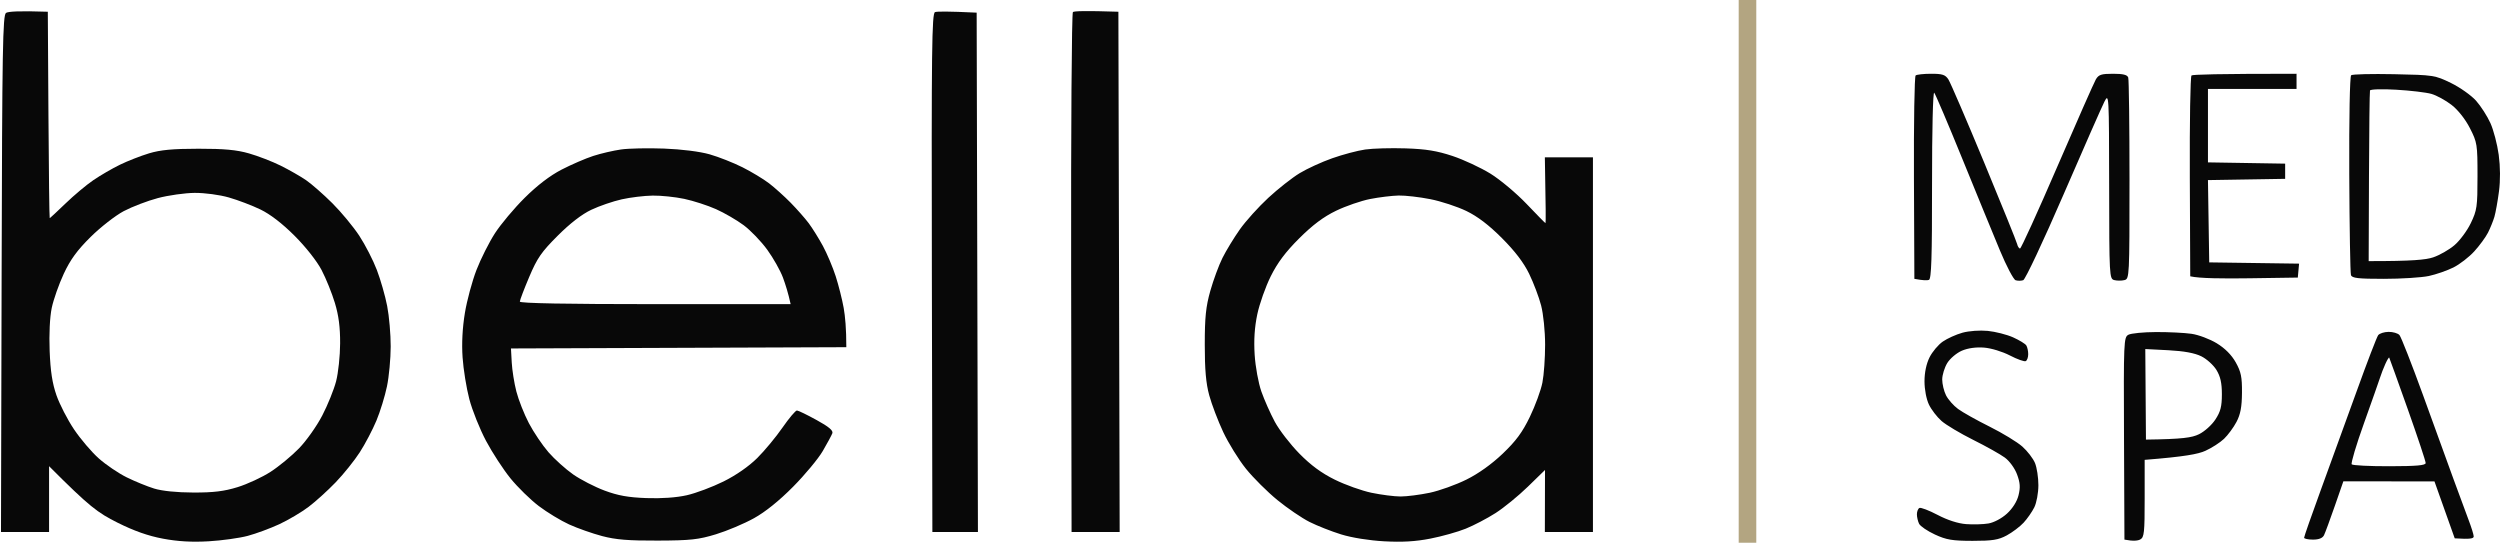
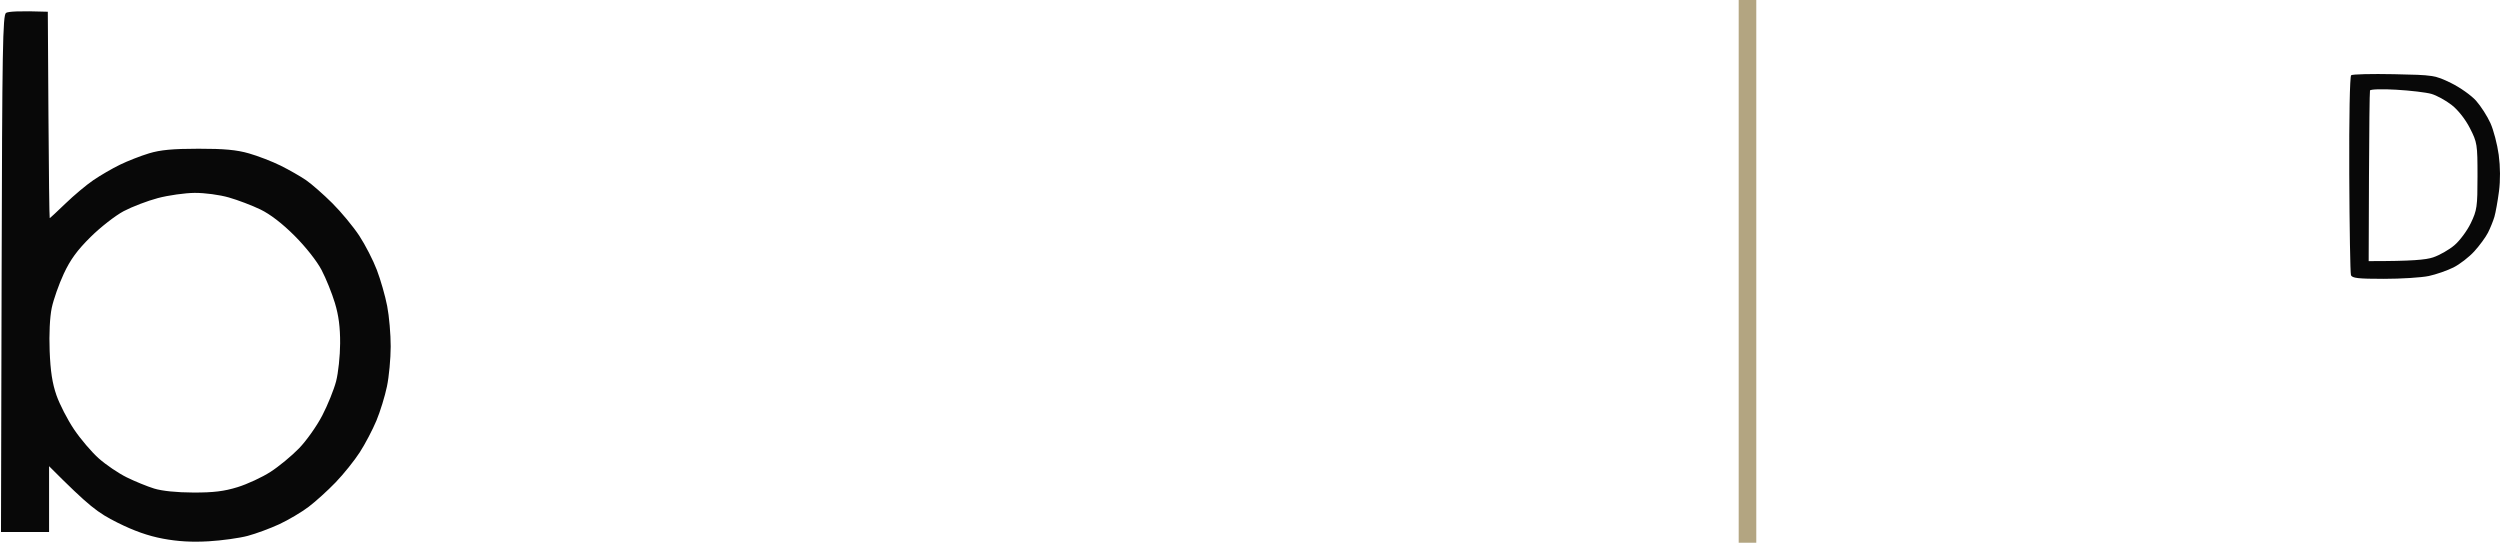
<svg xmlns="http://www.w3.org/2000/svg" width="995" height="216" viewBox="0 0 995 216" fill="none">
  <path fill-rule="evenodd" clip-rule="evenodd" d="M19.028 4.672L19.28 45.733C19.421 68.314 19.642 86.804 19.784 86.804C19.925 86.814 22.755 84.194 26.079 80.98C29.403 77.766 34.389 73.584 37.16 71.7C39.93 69.805 44.694 67.044 47.736 65.563C50.779 64.072 55.996 62.036 59.321 61.029C63.863 59.658 68.749 59.205 78.963 59.195C89.228 59.185 94.163 59.638 99.109 61.059C102.715 62.087 108.376 64.283 111.701 65.926C115.025 67.578 119.558 70.168 121.774 71.679C123.99 73.201 128.704 77.332 132.26 80.869C135.806 84.406 140.641 90.25 143.008 93.847C145.365 97.455 148.518 103.571 149.988 107.45C151.469 111.33 153.323 117.789 154.098 121.809C154.884 125.83 155.509 133.085 155.498 137.931C155.488 142.778 154.824 149.922 154.008 153.802C153.202 157.681 151.318 163.807 149.817 167.405C148.316 171.002 145.345 176.675 143.199 180C141.054 183.325 136.722 188.726 133.559 192.001C130.406 195.276 125.551 199.669 122.781 201.755C120.011 203.851 114.803 206.934 111.197 208.617C107.591 210.289 101.93 212.385 98.606 213.272C95.281 214.159 88.25 215.136 82.992 215.438C76.374 215.821 70.784 215.499 64.861 214.391C58.948 213.282 53.337 211.297 46.729 207.992C38.832 204.042 35.618 201.664 19.532 185.542V211.74H0.393L0.645 108.922C0.866 18.829 1.088 5.992 2.407 5.135C3.244 4.591 7.323 4.269 19.028 4.672V4.672ZM49.247 84.033C45.923 85.796 39.99 90.421 36.052 94.321C30.713 99.611 28.013 103.309 25.374 108.962C23.44 113.123 21.284 119.24 20.589 122.565C19.824 126.233 19.502 132.974 19.763 139.695C20.076 147.725 20.821 152.582 22.473 157.328C23.732 160.925 26.865 167.022 29.444 170.861C32.022 174.71 36.465 179.919 39.315 182.449C42.166 184.988 47.152 188.363 50.396 189.965C53.639 191.568 58.565 193.583 61.335 194.439C64.498 195.417 70.31 196.011 76.948 196.031C85.017 196.052 89.197 195.538 94.576 193.875C98.454 192.676 104.347 189.945 107.671 187.799C110.995 185.653 116.103 181.441 119.024 178.428C121.945 175.415 126.095 169.551 128.251 165.389C130.416 161.238 132.884 155.111 133.761 151.786C134.627 148.461 135.352 141.66 135.372 136.672C135.403 130.233 134.798 125.558 133.277 120.55C132.109 116.67 129.721 110.776 127.979 107.45C126.135 103.924 121.663 98.261 117.251 93.847C112.345 88.94 107.561 85.262 103.642 83.368C100.318 81.766 94.657 79.609 91.051 78.582C87.334 77.524 81.461 76.738 77.452 76.768C73.574 76.808 66.996 77.735 62.846 78.834C58.686 79.932 52.572 82.28 49.247 84.033V84.033ZM952.825 29.53C968.579 29.852 969.133 29.943 975.499 33.037C979.085 34.79 983.568 37.964 985.472 40.09C987.365 42.226 989.944 46.237 991.193 49.008C992.442 51.779 993.923 57.452 994.487 61.603C995.132 66.409 995.172 71.73 994.588 76.214C994.074 80.093 993.258 84.627 992.775 86.29C992.281 87.953 991.133 90.784 990.226 92.588C989.31 94.391 986.862 97.737 984.787 100.014C982.712 102.301 978.975 105.193 976.476 106.443C973.978 107.692 969.566 109.224 966.655 109.849C963.744 110.463 955.706 110.977 948.775 110.977C938.481 110.977 936.093 110.705 935.68 109.466C935.408 108.639 935.096 90.573 935.006 69.332C934.915 46.962 935.227 30.387 935.761 29.943C936.275 29.53 943.95 29.349 952.825 29.53V29.53ZM942.852 70.42L942.732 103.924C960.098 103.944 965.507 103.4 968.418 102.422C970.916 101.586 974.694 99.43 976.829 97.626C978.965 95.822 981.916 91.862 983.377 88.809C985.844 83.69 986.046 82.27 986.046 70.097C986.046 57.452 985.925 56.686 983.024 51.003C981.191 47.416 978.32 43.778 975.721 41.753C973.364 39.929 969.738 37.944 967.663 37.359C965.587 36.775 959.312 36.029 953.711 35.707C948.04 35.374 943.417 35.515 943.255 36.019C943.104 36.513 942.923 51.99 942.852 70.42Z" fill="#080808" />
-   <path fill-rule="evenodd" clip-rule="evenodd" d="M388.711 5.034L389.215 211.74H371.083L370.882 108.539C370.71 19.182 370.872 5.276 372.141 4.823C372.947 4.531 377.006 4.47 388.711 5.034V5.034ZM445.12 4.672L445.624 211.74H426.485L426.314 108.629C426.223 51.315 426.536 5.196 427.019 4.803C427.503 4.41 431.774 4.228 445.12 4.672V4.672ZM768.638 29.359C773.101 29.359 774.249 29.742 775.468 31.626C776.274 32.875 782.67 47.728 789.671 64.626C796.672 81.534 802.595 96.155 802.816 97.122C803.038 98.09 803.562 98.896 803.975 98.906C804.388 98.926 811.056 84.295 818.772 66.409C826.498 48.524 833.418 32.875 834.134 31.626C835.252 29.711 836.309 29.359 840.993 29.359C845.023 29.359 846.675 29.772 847.037 30.87C847.309 31.707 847.541 50.066 847.541 71.679C847.541 110.141 847.501 110.987 845.526 111.481C844.418 111.763 842.605 111.763 841.497 111.481C839.533 110.987 839.482 110.121 839.442 73.947C839.392 37.581 839.361 36.977 837.568 40.443C836.571 42.388 829.228 59.054 821.25 77.493C813.182 96.135 806.07 111.239 805.234 111.521C804.398 111.803 803.048 111.813 802.212 111.531C801.376 111.259 798.565 105.919 795.967 99.671C793.358 93.424 786.619 76.969 780.968 63.114C775.327 49.26 770.31 37.47 769.827 36.916C769.313 36.332 768.94 51.688 768.95 73.443C768.971 102.583 768.689 111.068 767.712 111.4C767.016 111.642 765.435 111.642 761.919 110.977L761.748 70.843C761.658 48.766 761.96 30.397 762.423 30.034C762.886 29.661 765.677 29.359 768.638 29.359V29.359ZM914.023 29.359V35.405H878.767V64.626L909.49 65.13V71.176L878.767 71.679L879.271 104.427L915.031 104.931L914.527 110.473L895.388 110.755C884.862 110.917 875.232 110.806 871.716 109.969L871.545 70.339C871.454 48.534 871.757 30.397 872.22 30.034C872.683 29.661 882.273 29.359 914.023 29.359ZM264.308 59.134C271.269 59.396 278.501 60.303 282.44 61.422C286.036 62.45 291.929 64.777 295.535 66.591C299.131 68.405 303.895 71.276 306.112 72.979C308.328 74.682 312.176 78.138 314.674 80.677C317.162 83.217 320.395 86.874 321.846 88.809C323.306 90.754 325.845 94.835 327.507 97.878C329.159 100.931 331.456 106.372 332.614 109.969C333.772 113.577 335.193 119.24 335.787 122.565C336.371 125.89 336.845 130.767 336.835 138.183L203.366 138.687L203.668 144.229C203.829 147.282 204.655 152.492 205.512 155.817C206.368 159.142 208.604 164.815 210.488 168.412C212.381 172.02 215.897 177.229 218.304 180C220.722 182.771 225.144 186.741 228.136 188.837C231.137 190.923 236.758 193.815 240.636 195.256C245.955 197.241 250.045 197.976 257.257 198.238C263.281 198.46 269.254 198.037 273.374 197.1C276.97 196.283 283.548 193.815 287.98 191.618C292.996 189.129 298.053 185.602 301.387 182.297C304.329 179.375 308.862 173.904 311.46 170.145C314.059 166.397 316.638 163.344 317.192 163.374C317.746 163.404 321.272 165.117 325.019 167.183C329.894 169.853 331.677 171.365 331.274 172.443C330.952 173.279 329.239 176.453 327.467 179.496C325.694 182.549 320.385 188.938 315.681 193.694C310.151 199.286 304.621 203.74 300.068 206.259C296.19 208.415 289.39 211.287 284.958 212.637C277.998 214.763 274.835 215.106 261.79 215.156C250.145 215.207 245.059 214.794 239.629 213.353C235.751 212.325 229.858 210.249 226.534 208.738C223.21 207.226 217.77 203.931 214.446 201.412C211.122 198.893 206.066 193.946 203.205 190.429C200.344 186.912 195.952 180.181 193.444 175.466C190.946 170.76 187.944 163.273 186.786 158.84C185.627 154.406 184.418 146.929 184.106 142.214C183.723 136.692 184.056 130.424 185.023 124.58C185.839 119.592 187.924 111.884 189.636 107.45C191.349 103.017 194.663 96.447 196.99 92.84C199.317 89.242 204.645 82.884 208.836 78.723C213.822 73.775 218.899 69.896 223.512 67.508C227.39 65.503 233.051 63.054 236.104 62.067C239.146 61.079 244.132 59.92 247.184 59.487C250.226 59.054 257.932 58.892 264.308 59.134V59.134ZM235.348 83.489C231.601 85.252 226.866 88.91 221.961 93.817C215.494 100.276 213.802 102.714 210.629 110.221C208.574 115.068 206.892 119.492 206.892 120.046C206.892 120.701 225.527 121.053 260.783 121.053H314.674C313.747 116.761 312.639 113.244 311.611 110.473C310.584 107.702 307.774 102.714 305.366 99.389C302.949 96.064 298.728 91.681 295.988 89.635C293.248 87.6 288.282 84.718 284.958 83.237C281.634 81.756 275.963 79.922 272.367 79.156C268.761 78.39 263.099 77.796 259.775 77.846C256.451 77.886 250.901 78.561 247.436 79.337C243.971 80.113 238.531 81.977 235.348 83.489V83.489ZM559.45 59.054C567.539 59.316 571.921 60.031 578.085 62.077C582.518 63.548 589.317 66.722 593.195 69.11C597.073 71.508 603.53 76.919 607.549 81.131C611.568 85.353 614.963 88.809 615.104 88.809C615.245 88.809 615.245 82.915 614.852 62.611H633.991V211.74H614.852L614.913 187.053L608.083 193.704C604.326 197.362 598.534 202.097 595.21 204.213C591.886 206.34 586.557 209.121 583.374 210.41C580.191 211.7 573.845 213.484 569.271 214.37C563.358 215.529 558.05 215.831 550.888 215.438C544.874 215.106 537.974 213.998 533.764 212.688C529.886 211.489 524.214 209.252 521.172 207.72C518.12 206.178 512.379 202.269 508.39 199.014C504.411 195.759 498.78 190.157 495.879 186.55C492.988 182.952 488.918 176.373 486.833 171.939C484.758 167.505 482.26 160.936 481.273 157.328C479.973 152.562 479.49 147.071 479.5 137.176C479.5 126.263 479.933 122.031 481.706 115.763C482.915 111.471 485.09 105.576 486.541 102.664C487.992 99.752 491.104 94.653 493.441 91.328C495.788 88.003 500.895 82.34 504.793 78.733C508.682 75.136 514.302 70.712 517.274 68.918C520.246 67.115 526.078 64.445 530.238 62.983C534.388 61.512 540.281 59.95 543.333 59.507C546.375 59.064 553.628 58.862 559.45 59.054ZM531.749 83.882C526.763 86.29 522.472 89.504 517.103 94.845C511.643 100.286 508.46 104.538 505.75 109.969C503.685 114.131 501.278 120.933 500.402 125.084C499.314 130.253 498.981 135.352 499.354 141.206C499.656 145.962 500.845 152.461 502.023 155.817C503.192 159.142 505.599 164.563 507.372 167.868C509.145 171.163 513.537 176.856 517.143 180.524C521.706 185.169 525.977 188.303 531.245 190.903C535.396 192.958 541.973 195.306 545.851 196.122C549.73 196.928 554.937 197.603 557.435 197.603C559.924 197.603 565.141 196.928 569.02 196.122C572.898 195.306 579.465 192.948 583.626 190.882C588.43 188.504 593.699 184.736 598.091 180.544C603.369 175.506 605.917 172.05 608.889 165.893C611.034 161.46 613.271 155.343 613.875 152.29C614.479 149.247 614.963 142.445 614.953 137.176C614.953 131.795 614.248 124.963 613.361 121.557C612.495 118.232 610.35 112.569 608.597 108.962C606.441 104.528 602.946 99.944 597.788 94.784C592.581 89.565 588.098 86.149 583.626 83.983C580.019 82.239 573.563 80.113 569.271 79.267C564.98 78.42 559.309 77.766 556.68 77.816C554.051 77.876 548.954 78.491 545.348 79.196C541.742 79.902 535.627 82.008 531.749 83.882V83.882ZM791.131 131.694C794.174 131.996 798.706 133.155 801.205 134.263C803.693 135.382 806.07 136.833 806.473 137.488C806.886 138.153 807.228 139.705 807.228 140.954C807.238 142.204 806.795 143.453 806.241 143.725C805.687 144.007 802.857 142.99 799.945 141.478C796.954 139.926 792.471 138.566 789.621 138.344C786.437 138.103 783.194 138.556 780.807 139.584C778.731 140.481 776.123 142.677 775.015 144.481C773.917 146.285 773.01 149.227 773 151.031C773 152.834 773.675 155.666 774.511 157.328C775.347 158.991 777.492 161.439 779.296 162.759C781.099 164.089 786.76 167.263 791.887 169.813C797.014 172.372 802.867 175.929 804.891 177.733C806.916 179.536 809.182 182.479 809.928 184.282C810.673 186.086 811.278 190.056 811.278 193.099C811.278 196.173 810.552 200.102 809.656 201.916C808.759 203.72 806.835 206.481 805.375 208.053C803.914 209.624 800.902 211.892 798.686 213.091C795.362 214.884 792.985 215.257 785.088 215.257C777.029 215.247 774.662 214.854 770.099 212.738C767.117 211.358 764.287 209.433 763.803 208.466C763.32 207.498 762.927 205.795 762.927 204.687C762.927 203.579 763.38 202.45 763.934 202.168C764.488 201.896 767.742 203.135 771.177 204.939C775.095 207.005 779.296 208.355 782.509 208.597C785.309 208.808 789.308 208.697 791.383 208.345C793.579 207.972 796.662 206.34 798.757 204.435C800.983 202.41 802.746 199.629 803.37 197.13C804.146 194.006 804.025 192.142 802.786 188.817C801.879 186.368 799.804 183.507 797.931 182.126C796.128 180.796 790.467 177.622 785.339 175.073C780.212 172.513 774.551 169.138 772.748 167.566C770.945 165.984 768.679 163.042 767.712 161.016C766.694 158.88 765.949 154.991 765.949 151.786C765.949 148.26 766.684 144.783 767.963 142.214C769.071 139.997 771.449 137.176 773.252 135.936C775.055 134.697 778.56 133.115 781.058 132.42C783.637 131.704 787.989 131.392 791.131 131.694V131.694ZM858.118 132.158C863.104 132.137 869.45 132.45 872.22 132.853C874.99 133.246 879.513 134.949 882.273 136.631C885.557 138.637 888.166 141.256 889.828 144.229C891.933 147.998 892.356 150.043 892.306 156.321C892.265 161.963 891.711 164.906 890.13 167.908C888.971 170.125 886.725 173.158 885.154 174.66C883.582 176.151 880.248 178.297 877.76 179.416C874.869 180.725 869.661 181.743 853.575 183.023V198.389C853.585 211.992 853.383 213.867 851.822 214.703C850.855 215.227 849.042 215.449 845.526 214.763L845.355 174.508C845.184 135.745 845.254 134.213 847.118 133.226C848.186 132.661 853.131 132.178 858.118 132.158ZM854.088 174.962C868.785 174.76 872.341 174.196 875.171 172.836C877.377 171.768 880.268 169.178 881.719 166.971C883.784 163.817 884.308 161.772 884.308 156.895C884.308 152.431 883.723 149.821 882.152 147.252C880.973 145.317 878.254 142.859 876.118 141.801C873.489 140.501 869.228 139.725 863.023 139.392L853.826 138.919L854.088 174.962ZM950.649 132.087C952.392 132.067 954.336 132.631 954.981 133.347C955.625 134.062 959.856 144.854 964.389 157.328C968.922 169.793 974.351 184.756 976.456 190.58C978.562 196.394 981.241 203.649 982.41 206.702C983.578 209.745 984.535 212.809 984.535 213.504C984.535 214.33 983.246 214.673 976.98 214.26L968.922 191.608L932.659 191.558L929.244 201.392C927.36 206.803 925.436 212.023 924.963 213C924.385 214.176 922.921 214.763 920.571 214.763C918.637 214.763 917.035 214.421 917.035 214.008C917.025 213.584 919.997 205.09 923.643 195.114C927.29 185.139 933.716 167.455 937.917 155.817C942.107 144.179 945.985 134.082 946.519 133.397C947.053 132.702 948.917 132.107 950.649 132.087V132.087ZM947.265 150.275C946.821 151.655 943.95 159.817 940.878 168.412C937.796 176.997 935.6 184.383 935.983 184.806C936.376 185.24 943.145 185.582 951.042 185.562C961.83 185.542 965.406 185.22 965.416 184.282C965.436 183.587 962.223 173.954 958.295 162.87C954.356 151.786 951.032 142.536 950.911 142.325C950.79 142.103 950.095 143.242 949.37 144.844C948.645 146.446 947.698 148.884 947.265 150.275V150.275Z" fill="#080808" />
  <rect x="692" width="7" height="216" fill="#B3A581" />
</svg>